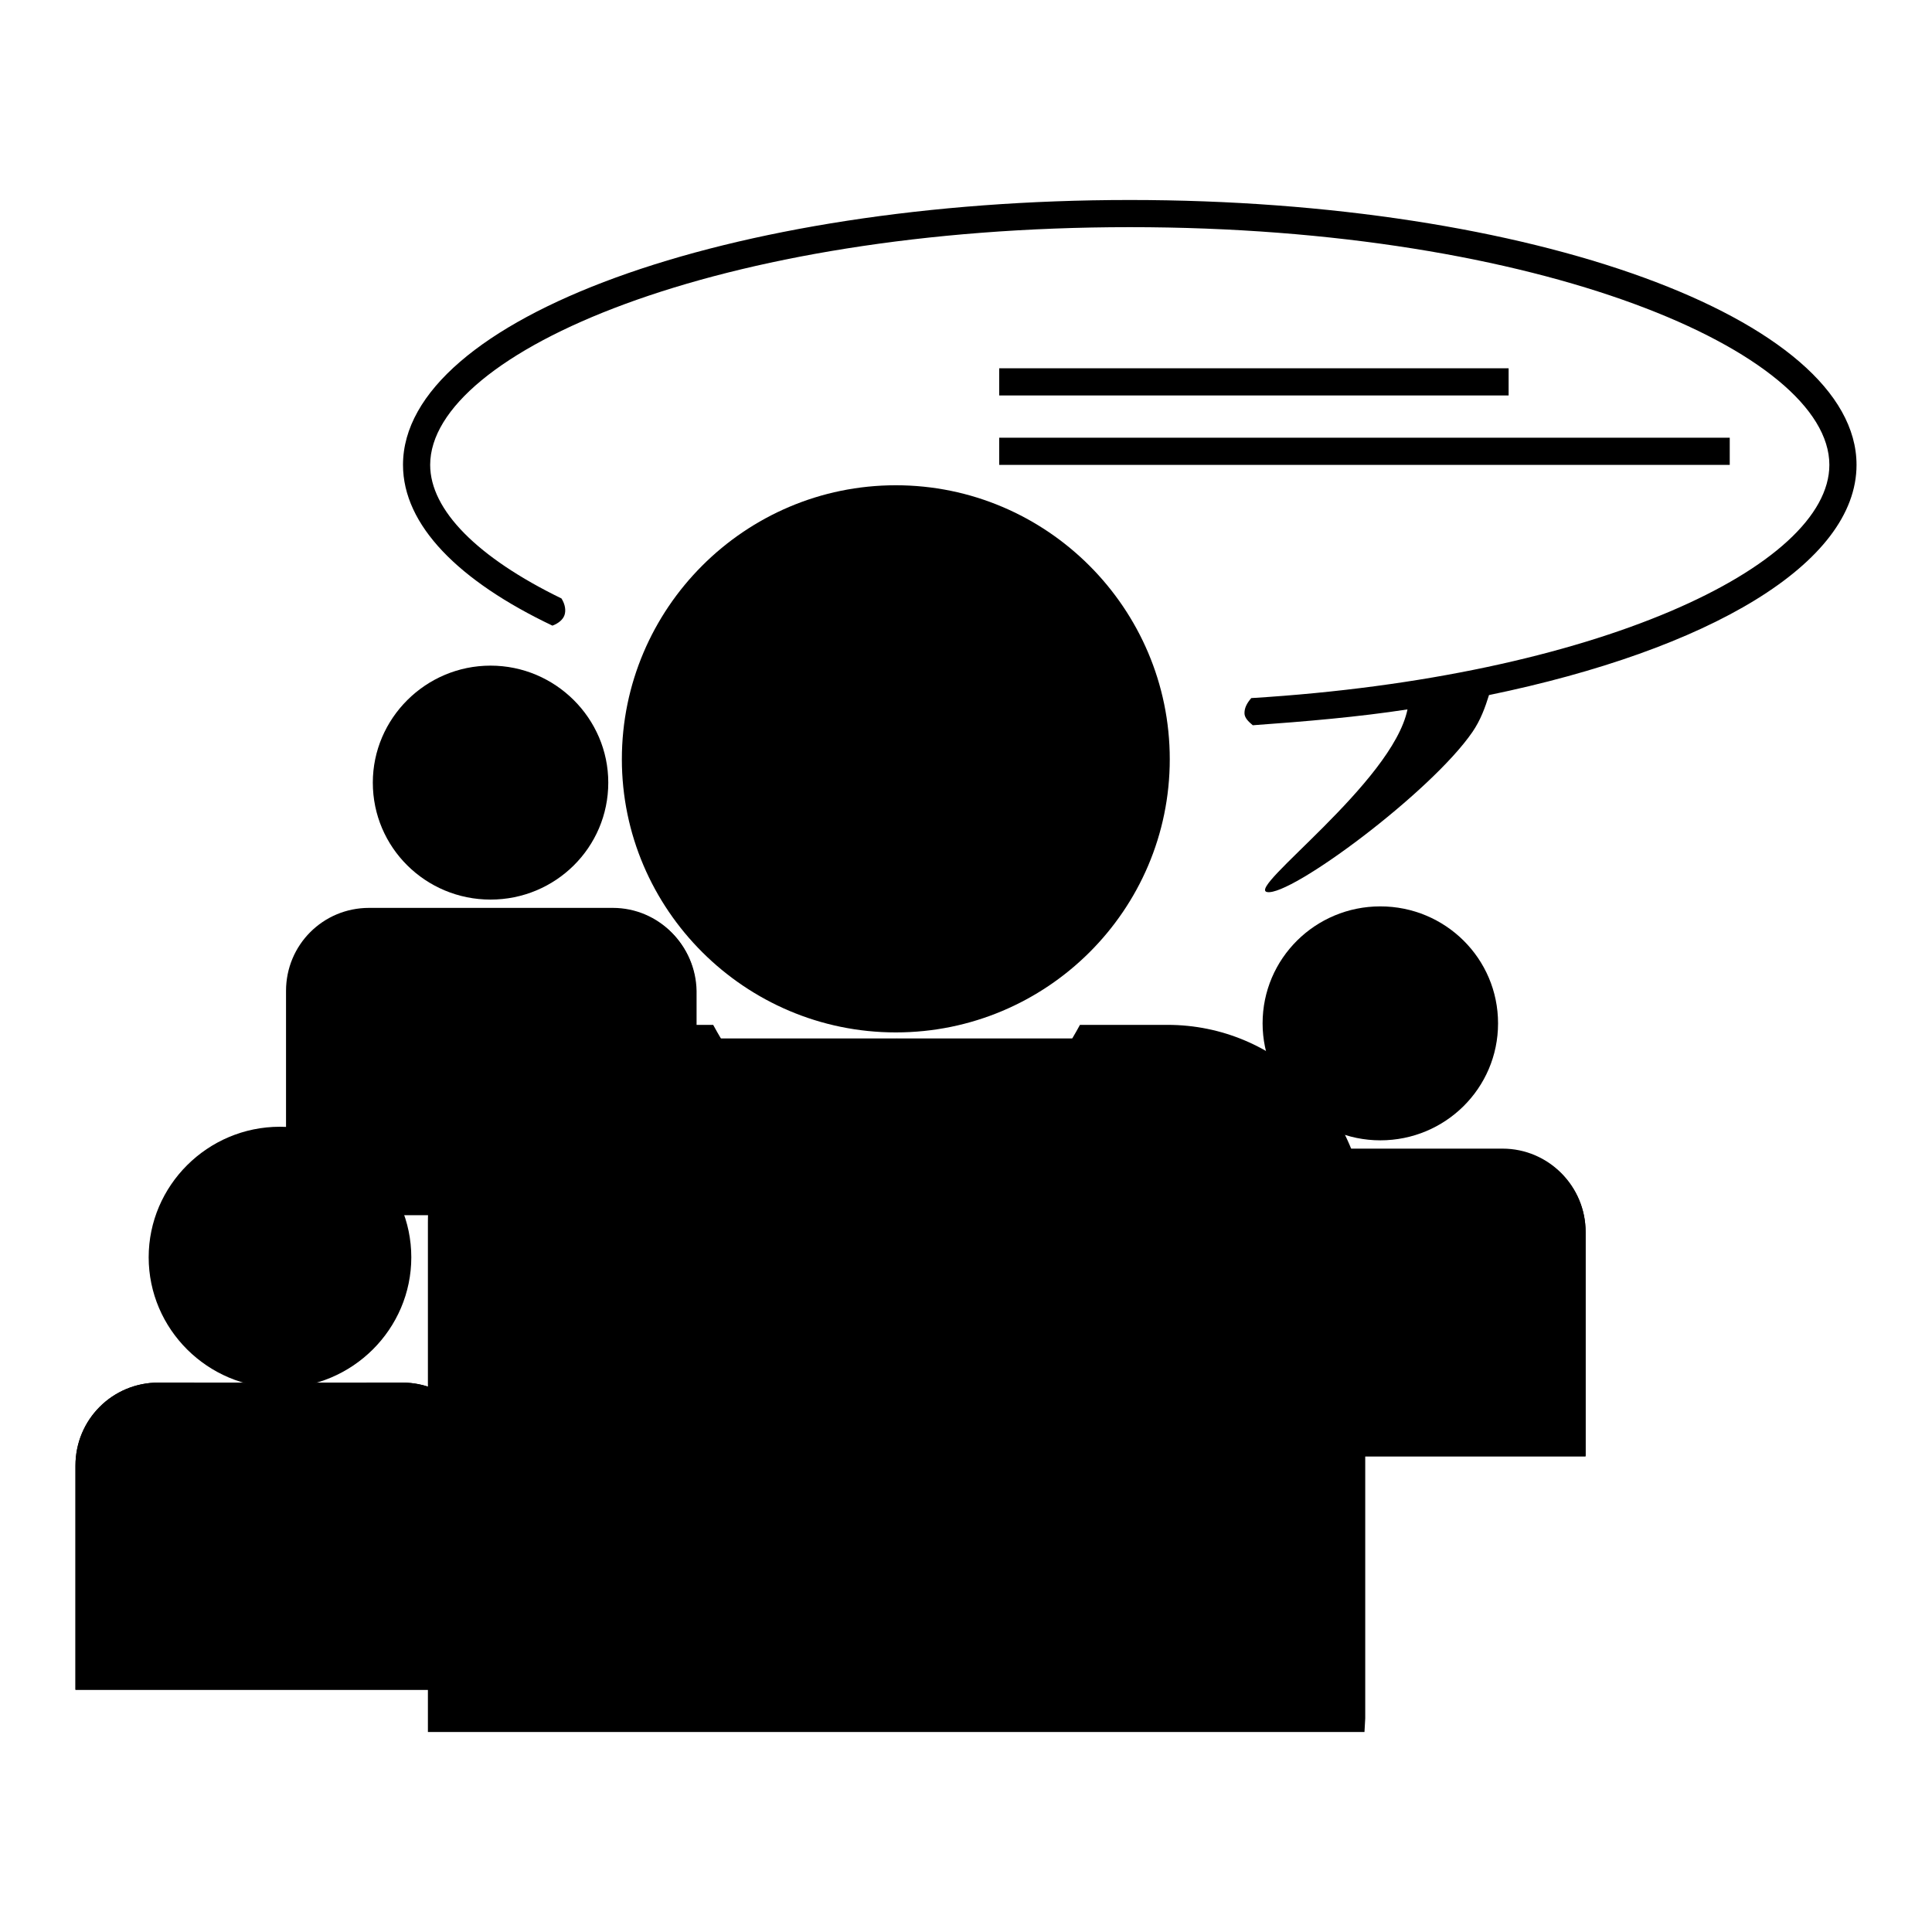
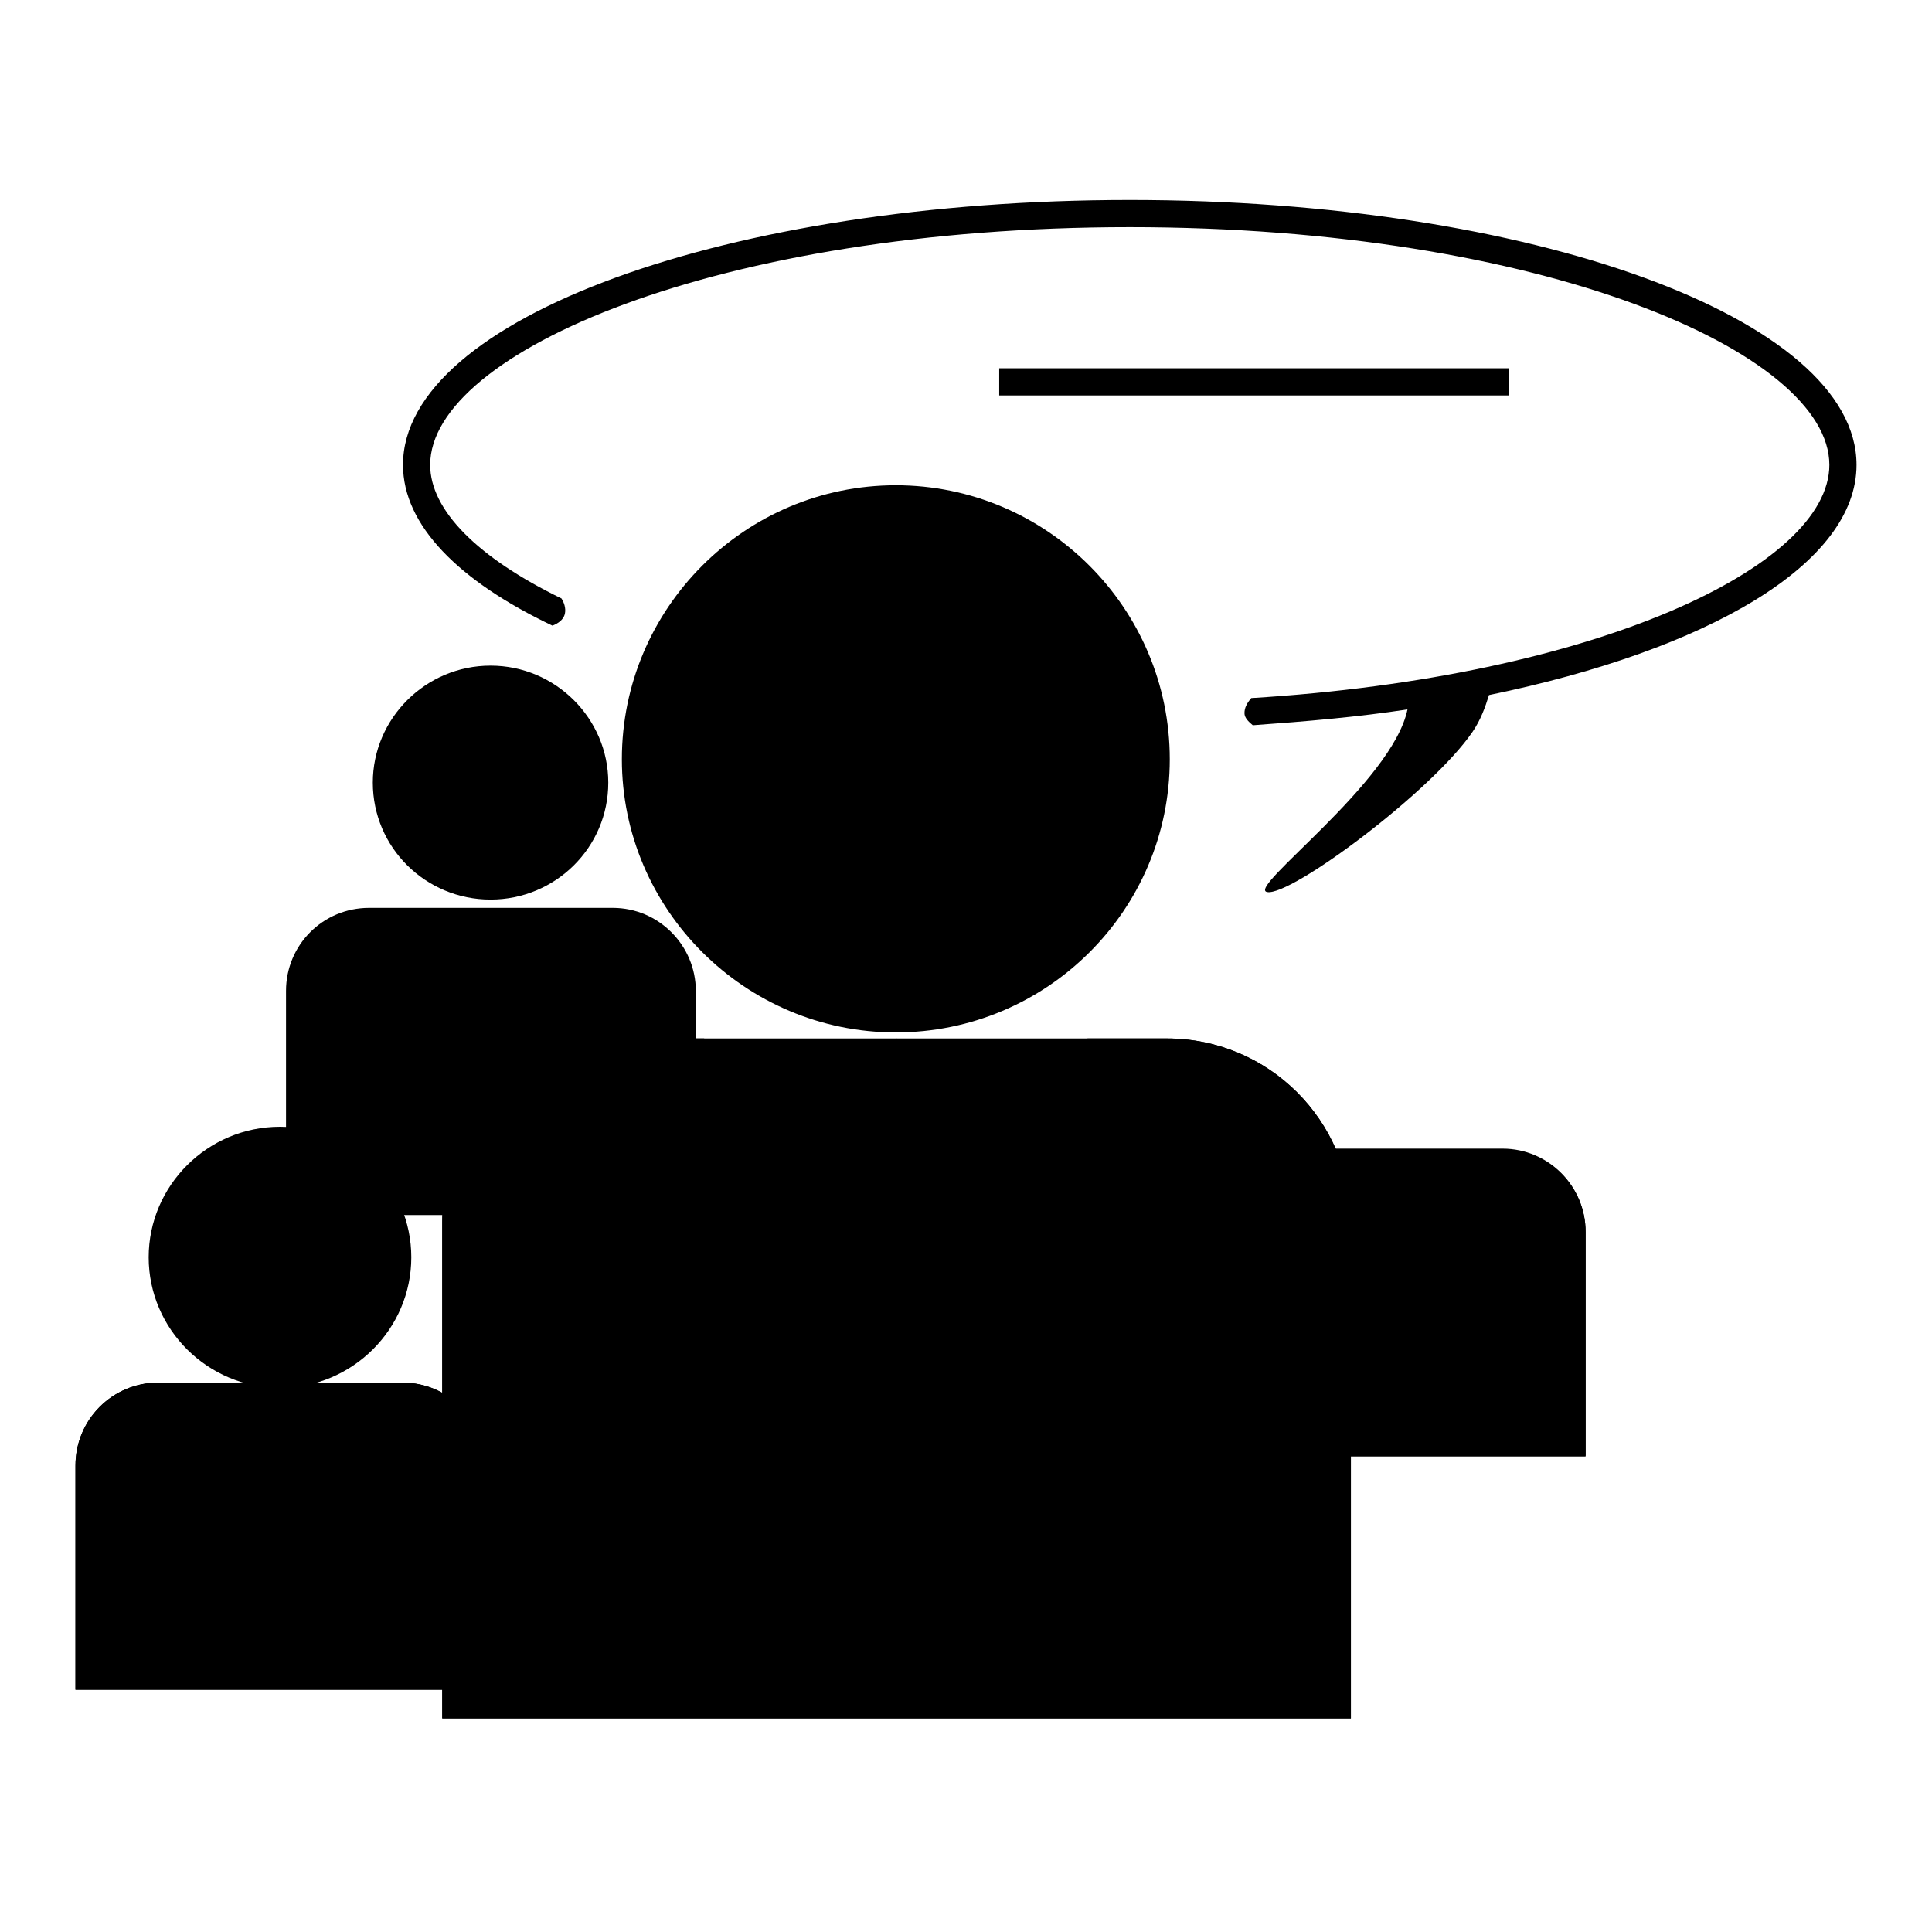
<svg xmlns="http://www.w3.org/2000/svg" version="1.1" x="0px" y="0px" viewBox="0 0 256 256" enable-background="new 0 0 256 256" xml:space="preserve">
  <g>
    <g>
      <path fill="#000000" d="M92.2,161v-29.7c0-6-4.9-11-11-11H48.9c-6.1,0-11,4.9-11,11V161H92.2L92.2,161z" />
-       <path fill="#000000" d="M81.2,120.4h-4.7l-11.4,19.8l-11.4-19.8h-4.7c-6.1,0-11,4.9-11,11V161h54.3v-29.7C92.2,125.3,87.3,120.4,81.2,120.4z" />
      <path fill="#000000" d="M65.3,122.2l0.8-0.8l-1-1l-1,1l0.7,0.7l-2.2,11.1v0.1v0l2.5,1.9l2.5-1.9v0v-0.1L65.3,122.2z" />
      <path fill="#000000" d="M80.6,103.7c0,8.6-7,15.5-15.6,15.5s-15.6-6.9-15.6-15.5c0-8.5,7-15.5,15.6-15.5C73.6,88.2,80.6,95.2,80.6,103.7z" />
      <path fill="#000000" d="M210.1,192.9v-29.7c0-6-4.9-11-11-11h-32.3c-6,0-11,4.9-11,11v29.7H210.1z" />
      <path fill="#000000" d="M199.1,152.3h-4.7l-11.5,19.8l-11.4-19.8h-4.7c-6,0-11,4.9-11,11v29.7h54.3v-29.7C210.1,157.2,205.2,152.3,199.1,152.3z" />
      <path fill="#000000" d="M183.2,154.1l0.8-0.8l-1-1l-1,1l0.7,0.7l-2.2,11.1v0.1v0l2.5,1.9l2.5-1.9v0v-0.1L183.2,154.1z" />
-       <path fill="#000000" d="M198.5,135.6c0,8.6-7,15.5-15.6,15.5s-15.6-7-15.6-15.5c0-8.6,7-15.5,15.6-15.5C191.5,120.1,198.5,127,198.5,135.6z" />
      <path fill="#000000" d="M64.3,223.9v-29.7c0-6-4.9-11-11-11H21c-6.1,0-11,4.9-11,11v29.7H64.3L64.3,223.9z" />
      <path fill="#000000" d="M53.3,183.2h-4.7L37.1,203l-11.4-19.8H21c-6.1,0-11,4.9-11,11v29.7h54.3v-29.7C64.3,188.1,59.4,183.2,53.3,183.2z" />
      <path fill="#000000" d="M37.4,185l0.8-0.8l-1-1l-1,1l0.7,0.7L34.7,196v0.1v0l2.5,1.9l2.5-1.9v0V196L37.4,185z" />
      <path fill="#000000" d="M37.1,183.9c-9.6,0-17.4-7.8-17.4-17.3s7.8-17.3,17.4-17.3s17.4,7.8,17.4,17.3C54.5,176.1,46.7,183.9,37.1,183.9L37.1,183.9z" />
      <path fill="#000000" d="M52.7,166.6c0,8.6-7,15.5-15.6,15.5s-15.6-6.9-15.6-15.5c0-8.6,7-15.5,15.6-15.5C45.7,151,52.7,158,52.7,166.6z" />
      <path fill="#000000" d="M179,227.7v-65.8c0-13.4-10.9-24.3-24.4-24.3H82.9c-13.5,0-24.3,10.9-24.3,24.3v65.8H179z" />
-       <path fill="#000000" d="M180.8,229.5H179H58.5h-1.8v-1.8v-65.8c0-14.4,11.8-26.1,26.2-26.1h10.5h1.1l0.5,0.9l23.8,41.1l23.8-41.1l0.5-0.9h1.1h10.5c14.5,0,26.2,11.7,26.2,26.1v65.8L180.8,229.5L180.8,229.5z" />
      <path fill="#000000" d="M154.6,137.6h-10.5l-25.4,43.9l-25.4-43.9H82.9c-13.5,0-24.3,10.9-24.3,24.3v65.8H179v-65.8C179,148.5,168.1,137.6,154.6,137.6z" />
      <path fill="#000000" d="M71.7,180.3h30.4v16.2H71.7V180.3z" />
      <path fill="#000000" d="M101.2,195.5H72.8v-14.2h28.4V195.5z" />
-       <path fill="#000000" d="M100.1,194.4H73.8v-12.2h26.4V194.4z" />
      <path fill="#000000" d="M100.3,188.4H73.6v-3.5h26.7V188.4z" />
      <path fill="#000000" d="M119.3,141.5l1.7-1.7l-2.2-2.2l-2.2,2.2l1.6,1.6l-5,24.6v0.2v0l5.6,4.2l5.6-4.2v0V166L119.3,141.5z" />
      <path fill="#000000" d="M118.7,136.8c-20,0-36.3-16.3-36.3-36.2c0-20,16.3-36.3,36.3-36.3c20,0,36.3,16.3,36.3,36.3S138.7,136.8,118.7,136.8L118.7,136.8z" />
      <path fill="#000000" d="M153.2,100.6c0,19-15.5,34.4-34.5,34.4c-19.1,0-34.5-15.4-34.5-34.4c0-19,15.4-34.4,34.5-34.4C137.8,66.2,153.2,81.6,153.2,100.6z" />
      <path fill="#000000" d="M149.7,26.5c-53.2,0-96.3,15.7-96.3,35.1c0,8,7.4,15.4,19.8,21.3c0.8-0.3,1.4-0.8,1.6-1.4c0.2-0.6,0.1-1.4-0.4-2.2c-11.1-5.4-17.4-11.7-17.4-17.7c0-14.9,38.1-31.5,92.7-31.5c54.6,0,92.7,16.6,92.7,31.5c0,13.4-30.8,28.1-76.6,30.9c-0.6,0.7-0.9,1.3-0.9,2c0,0.6,0.5,1.1,1.1,1.6C173,95.6,180,95,186.5,94c-2,9.7-21.4,23.7-18.6,24.2c3.1,0.6,21.7-13.2,27.2-21.2c1.1-1.6,1.7-3.3,2.2-4.9c29.1-6,48.7-17.4,48.7-30.5C246,42.2,202.9,26.5,149.7,26.5z" />
      <path fill="#000000" d="M132.4,48.8h67.5v3.6h-67.5V48.8z" />
-       <path fill="#000000" d="M132.4,58h96.8v3.6h-96.8V58z" />
    </g>
  </g>
</svg>